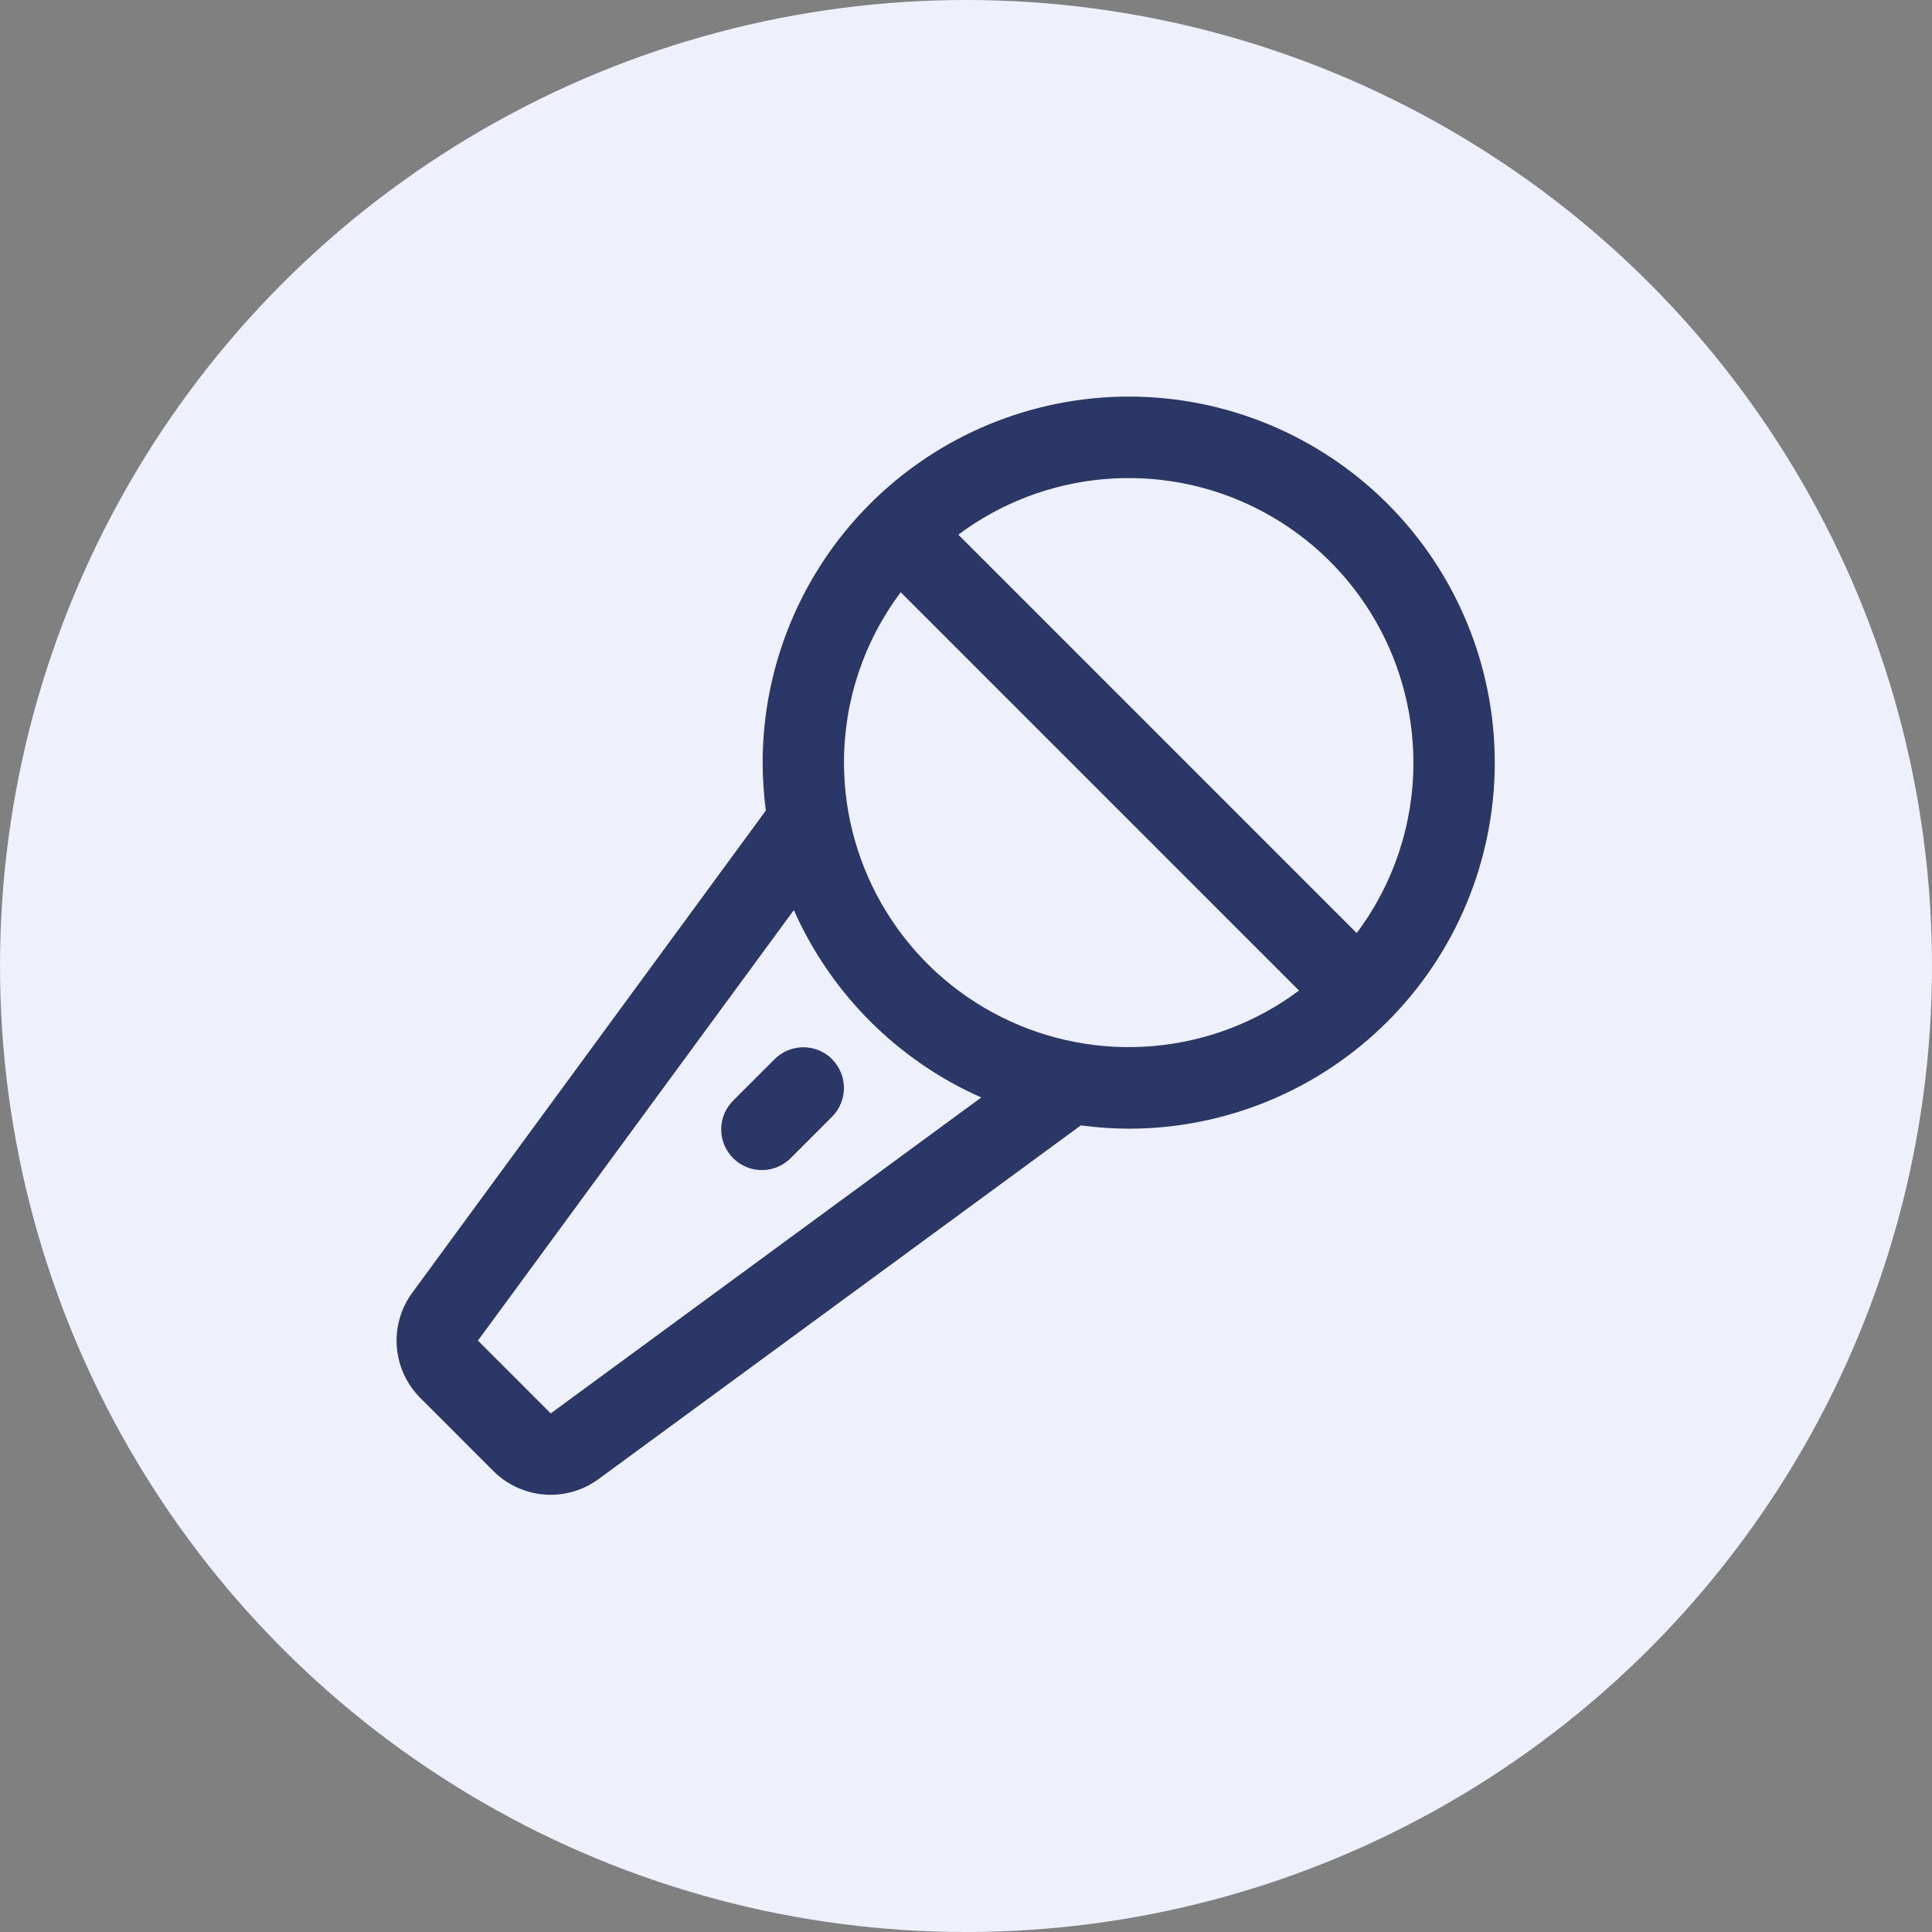
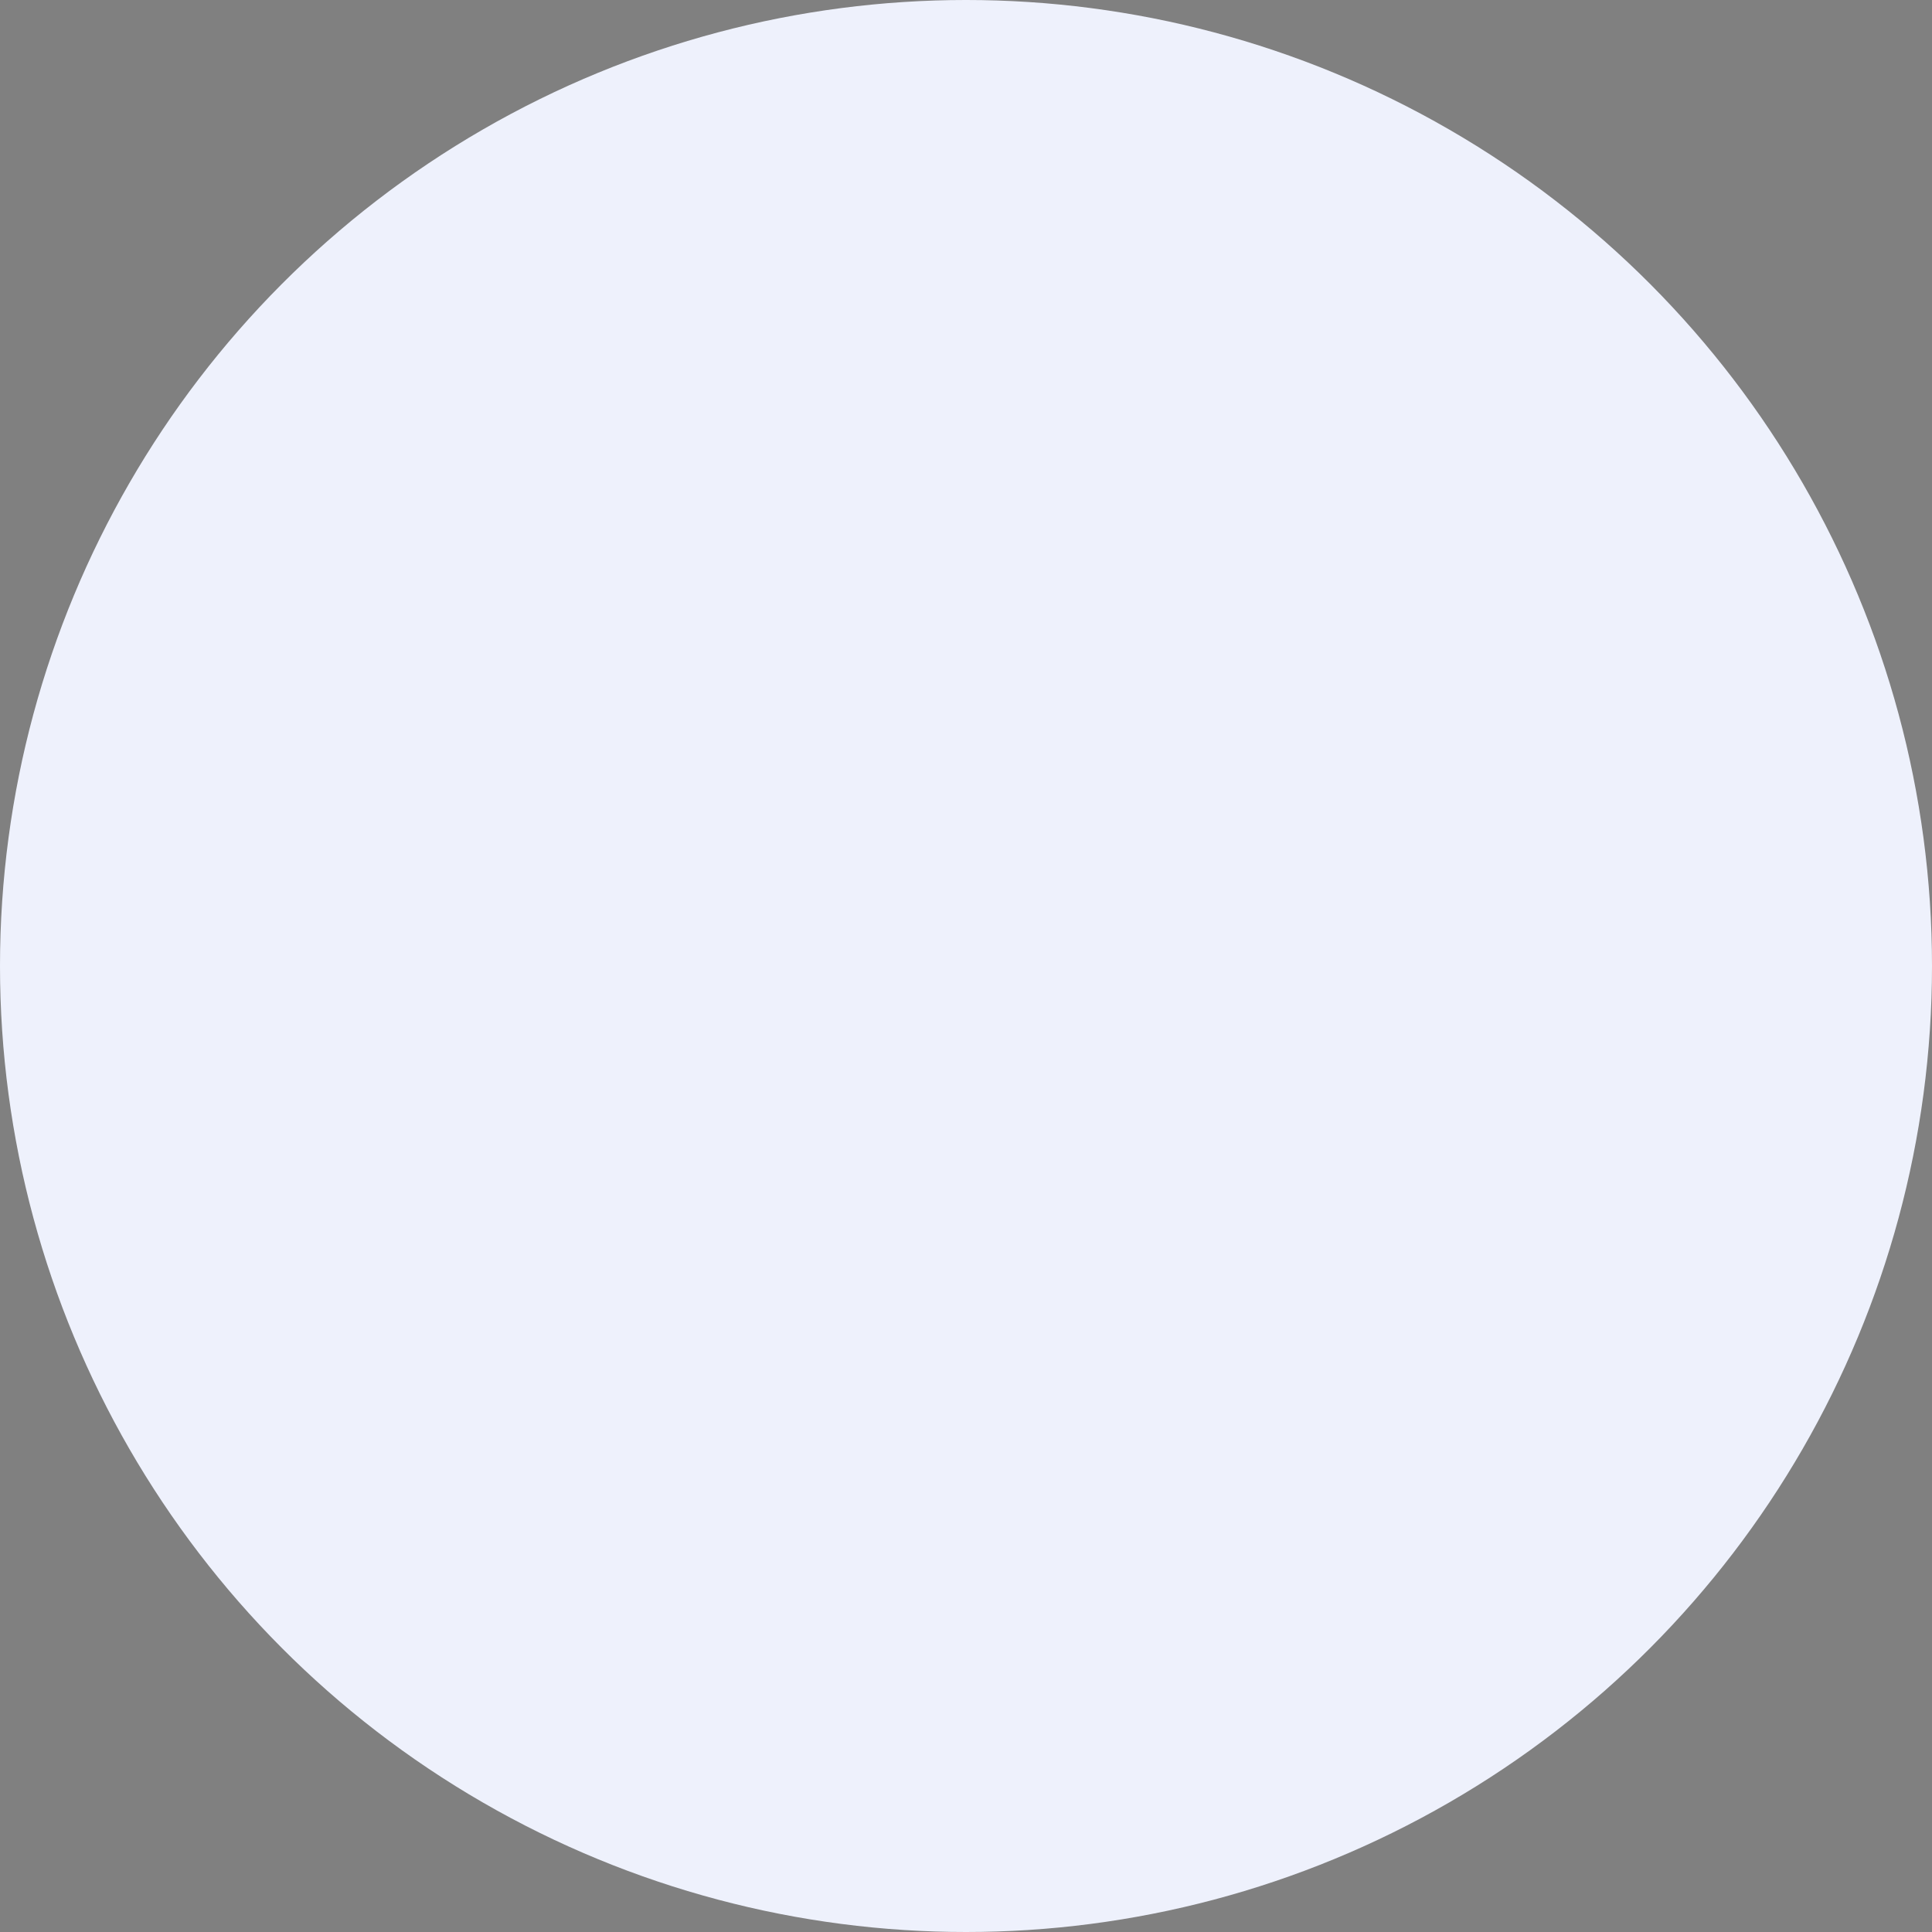
<svg xmlns="http://www.w3.org/2000/svg" width="95" height="95" viewBox="0 0 95 95" fill="none">
  <rect x="0" y="0" width="95" height="95" fill="#808080" stroke="none" />
  <circle cx="47.5" cy="47.5" r="47.5" fill="#EEF1FC" />
-   <path d="M55.5 19.5C50.728 19.505 46.152 21.402 42.778 24.777C39.403 28.152 37.505 32.727 37.5 37.5C37.502 38.288 37.555 39.074 37.658 39.855L20.28 63.555C19.712 64.324 19.439 65.273 19.512 66.227C19.585 67.18 19.999 68.076 20.678 68.75L24.25 72.323C24.924 73.002 25.82 73.416 26.774 73.489C27.728 73.562 28.676 73.289 29.445 72.72L53.148 55.337C53.928 55.442 54.713 55.496 55.5 55.5C60.274 55.5 64.853 53.604 68.228 50.228C71.604 46.852 73.5 42.274 73.5 37.5C73.5 32.726 71.604 28.148 68.228 24.772C64.853 21.396 60.274 19.5 55.5 19.5ZM69.5 37.5C69.504 40.522 68.525 43.463 66.71 45.88L47.123 26.29C49.203 24.736 51.675 23.791 54.262 23.562C56.849 23.332 59.449 23.826 61.771 24.99C64.093 26.153 66.045 27.939 67.41 30.148C68.775 32.358 69.499 34.903 69.5 37.5ZM27.08 69.5L23.5 65.92L39.035 44.75C40.856 48.86 44.141 52.145 48.25 53.965L27.08 69.5ZM41.5 37.5C41.496 34.479 42.476 31.538 44.29 29.122L63.875 48.708C61.795 50.261 59.323 51.205 56.737 51.434C54.151 51.663 51.552 51.169 49.23 50.006C46.909 48.843 44.956 47.058 43.592 44.849C42.226 42.641 41.502 40.096 41.5 37.5ZM40.913 52.085C41.288 52.46 41.498 52.968 41.498 53.499C41.498 54.029 41.288 54.538 40.913 54.913L38.913 56.913C38.729 57.106 38.508 57.261 38.264 57.368C38.019 57.475 37.755 57.531 37.488 57.535C37.221 57.538 36.957 57.488 36.709 57.388C36.462 57.287 36.237 57.138 36.049 56.949C35.86 56.76 35.711 56.536 35.61 56.288C35.51 56.041 35.46 55.776 35.463 55.509C35.466 55.242 35.523 54.979 35.63 54.734C35.737 54.49 35.892 54.269 36.085 54.085L38.085 52.085C38.271 51.898 38.492 51.751 38.734 51.649C38.977 51.548 39.238 51.496 39.501 51.496C39.764 51.496 40.025 51.547 40.268 51.648C40.511 51.749 40.732 51.896 40.918 52.083L40.913 52.085Z" fill="#2A3767" />
</svg>